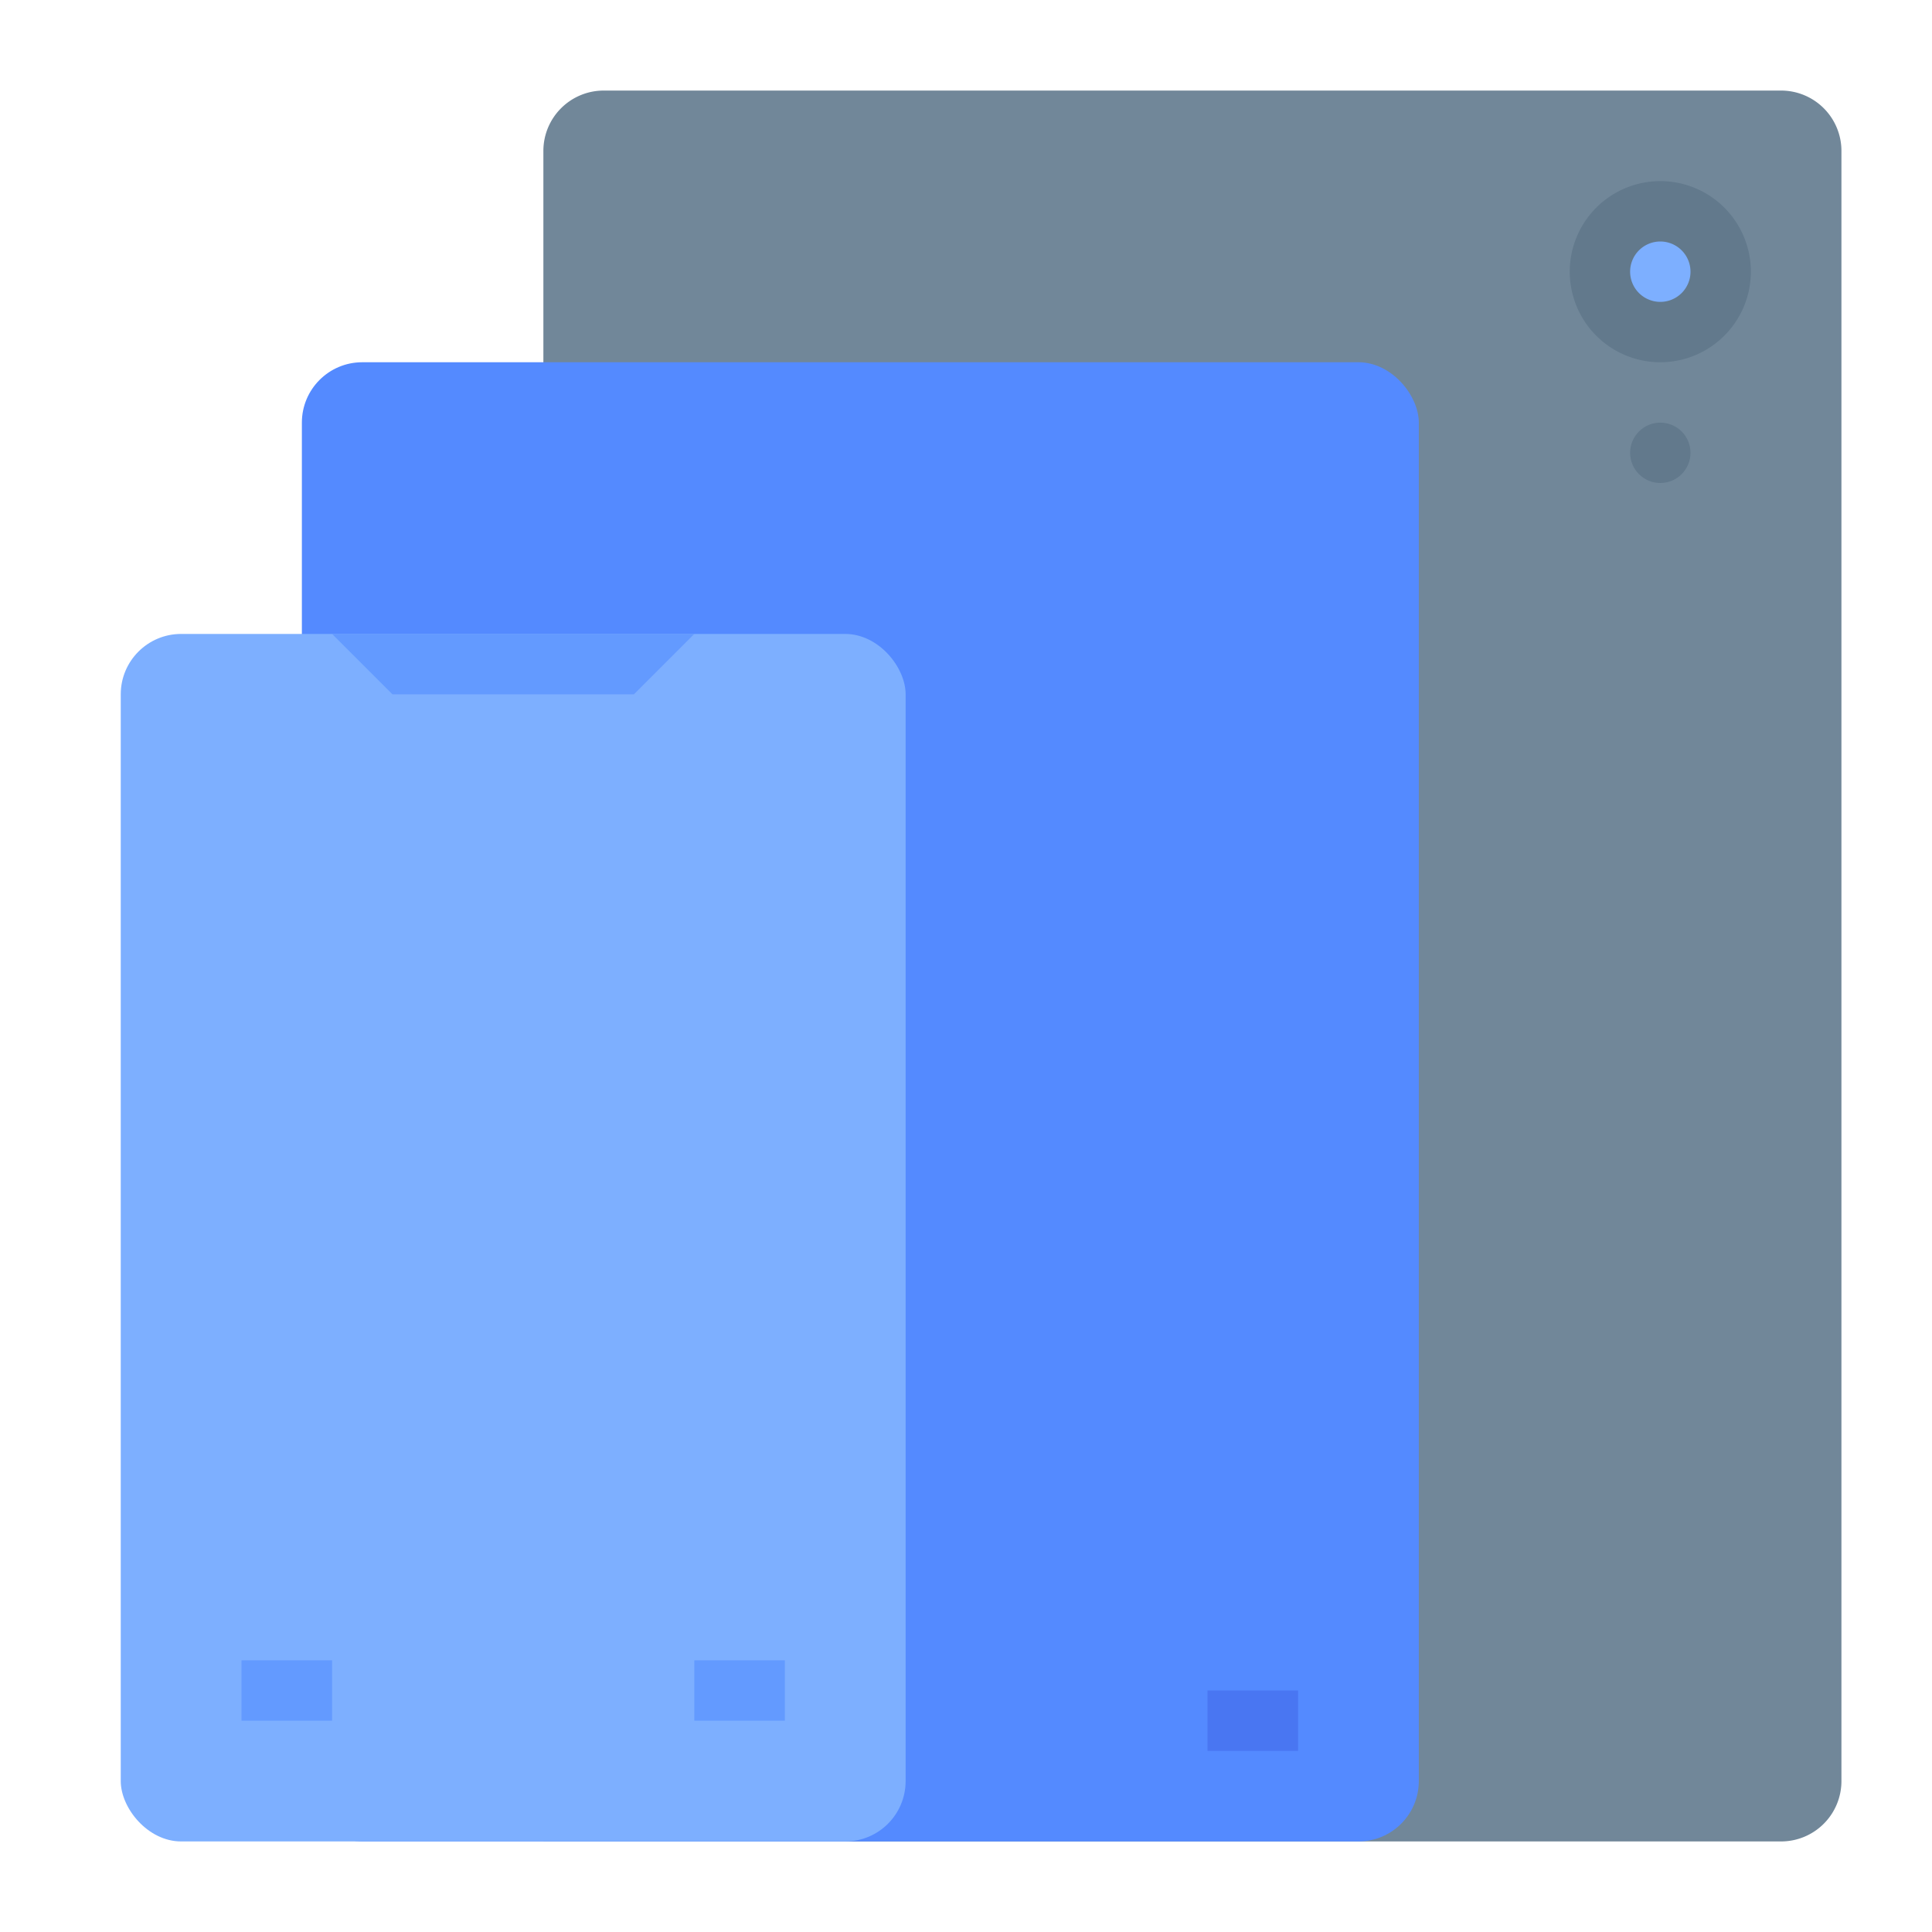
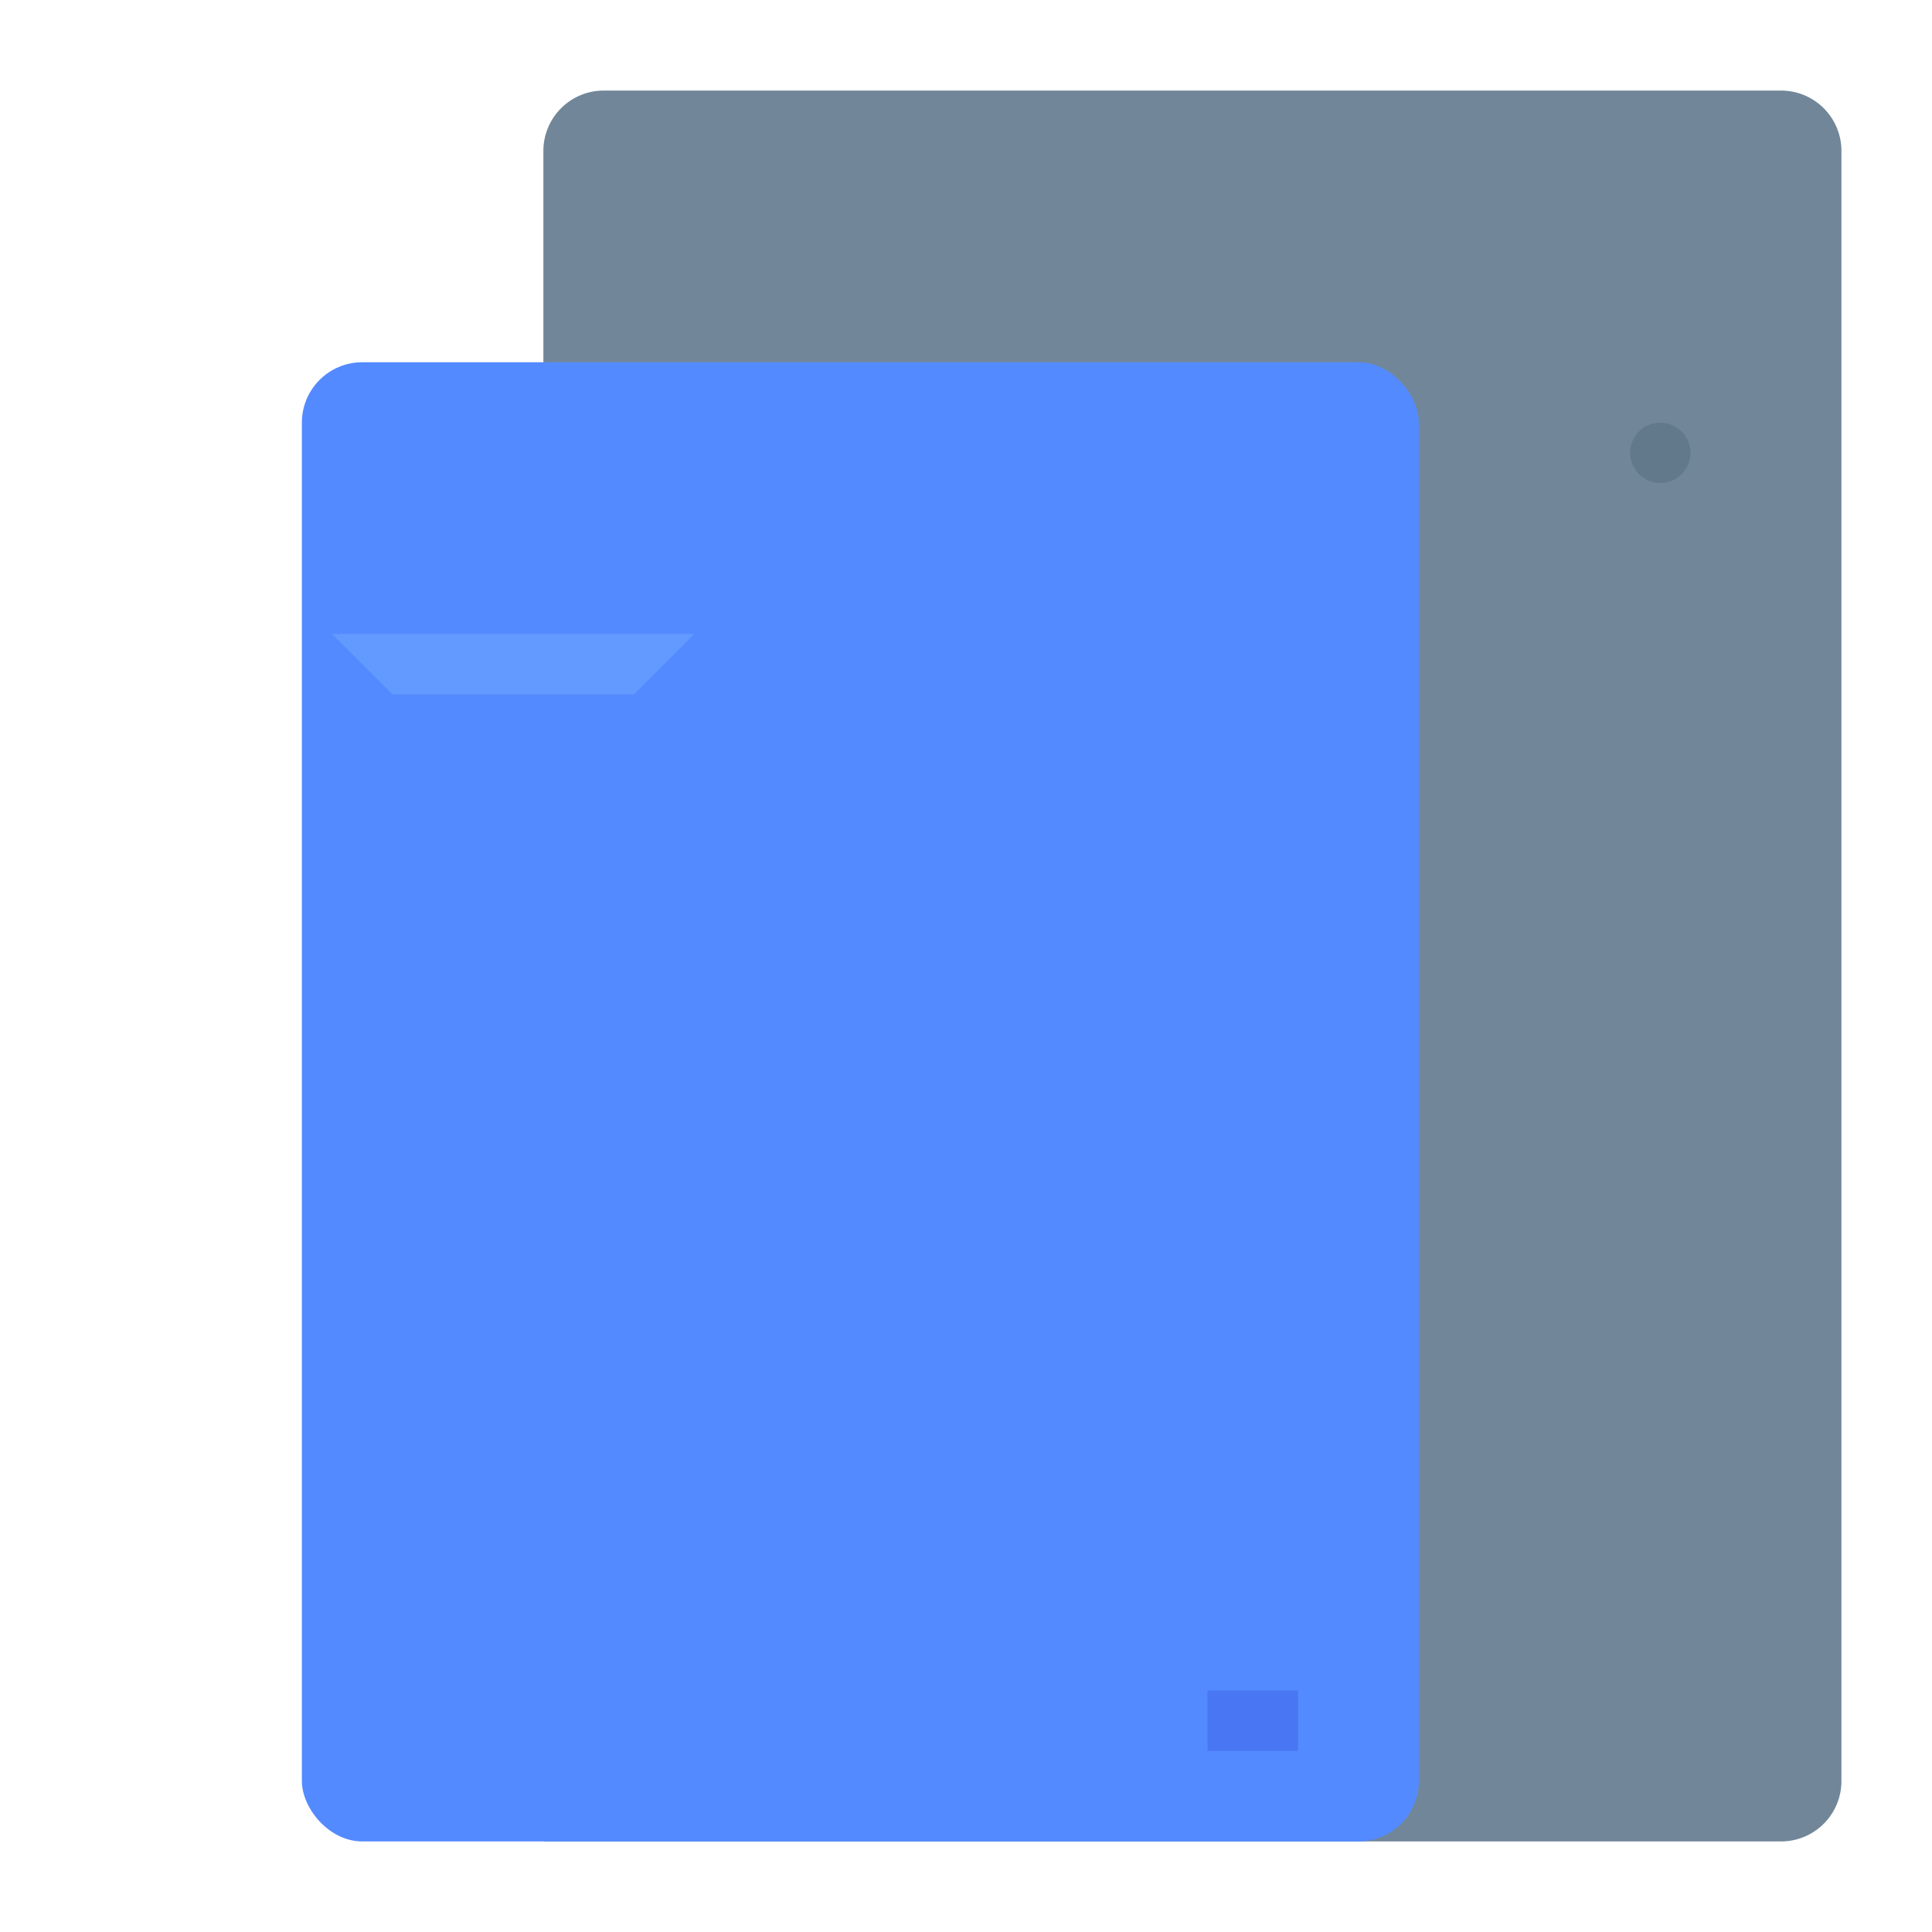
<svg xmlns="http://www.w3.org/2000/svg" id="flat" height="512" viewBox="0 0 512 512" width="512">
  <path d="m144 488h328a16 16 0 0 0 16-16v-432a16 16 0 0 0 -16-16h-312a16 16 0 0 0 -16 16z" fill="#718799" />
  <rect fill="#548aff" height="392" rx="16" width="296" x="80" y="96" />
-   <rect fill="#7dafff" height="320" rx="16" width="208" x="32" y="168" />
  <g fill="#639aff">
    <path d="m184 168-16 16h-64l-16-16z" />
-     <path d="m64 440h24v16h-24z" />
-     <path d="m184 440h24v16h-24z" />
  </g>
  <path d="m320 448h24v16h-24z" fill="#4976f2" />
-   <circle cx="440" cy="72" fill="#7dafff" r="16" />
-   <path d="m440 96a24 24 0 1 1 24-24 24.027 24.027 0 0 1 -24 24zm0-32a8 8 0 1 0 8 8 8.009 8.009 0 0 0 -8-8z" fill="#62798c" />
  <circle cx="440" cy="120" fill="#62798c" r="8" />
</svg>